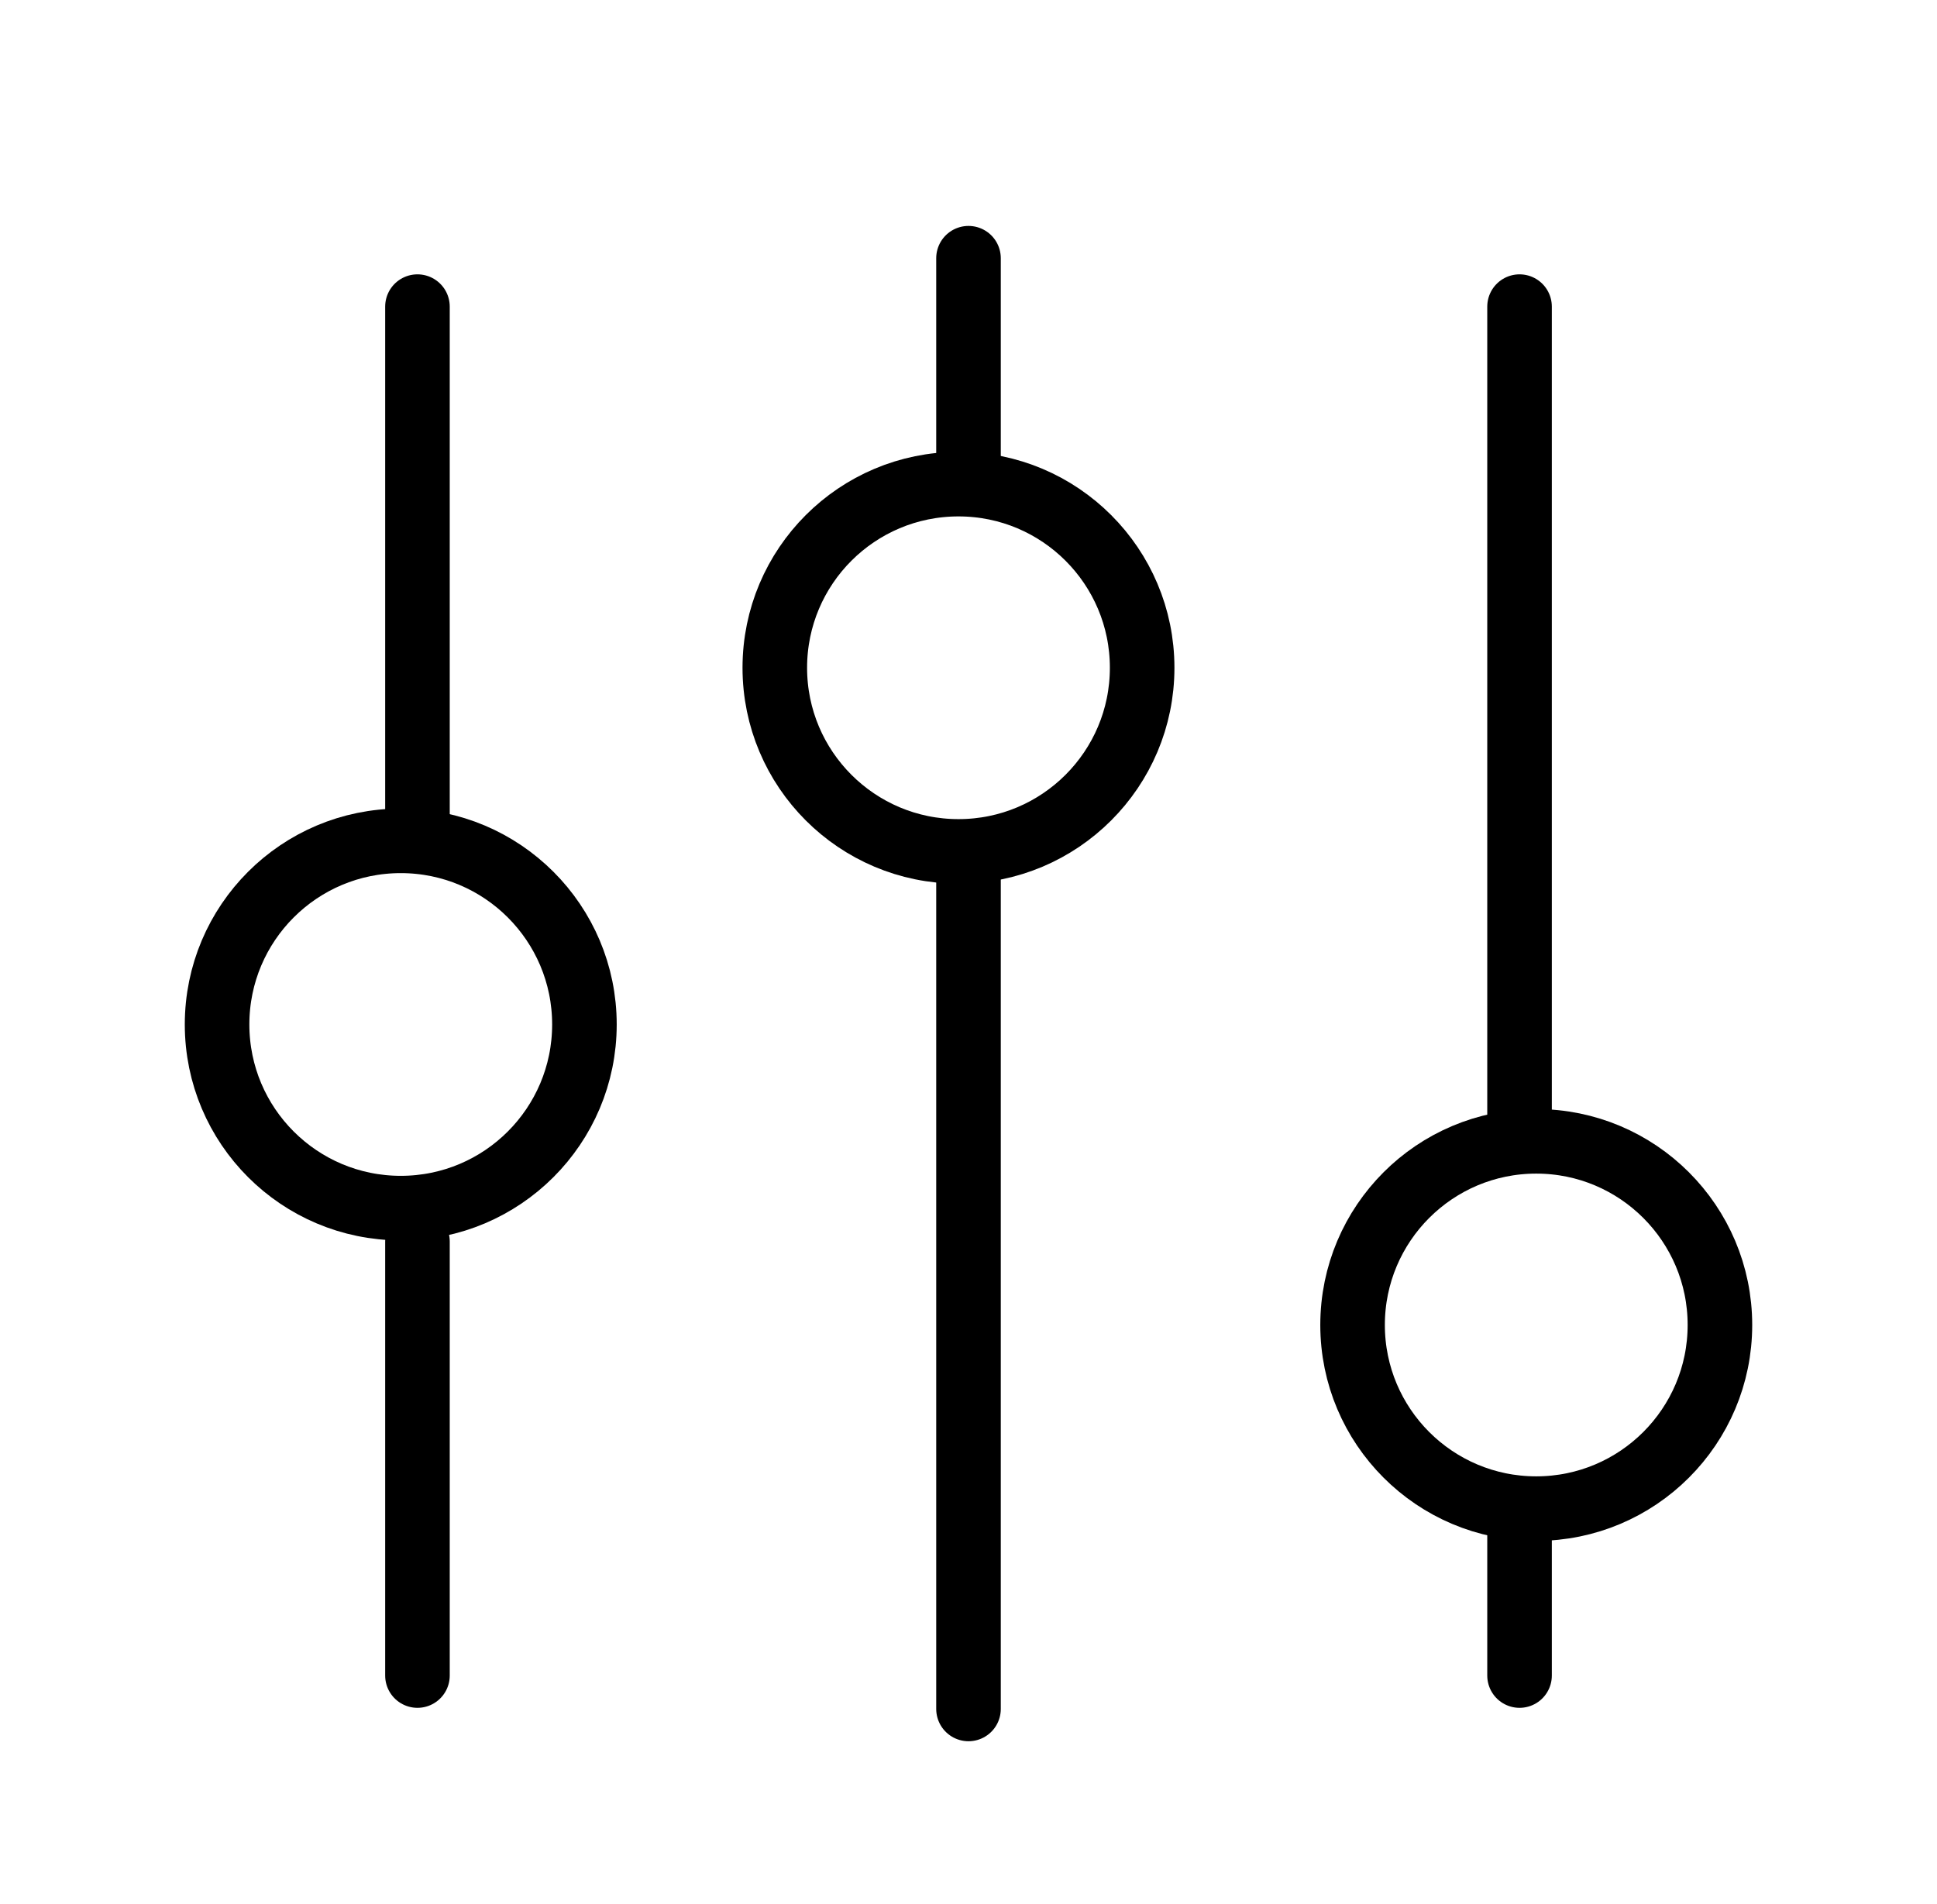
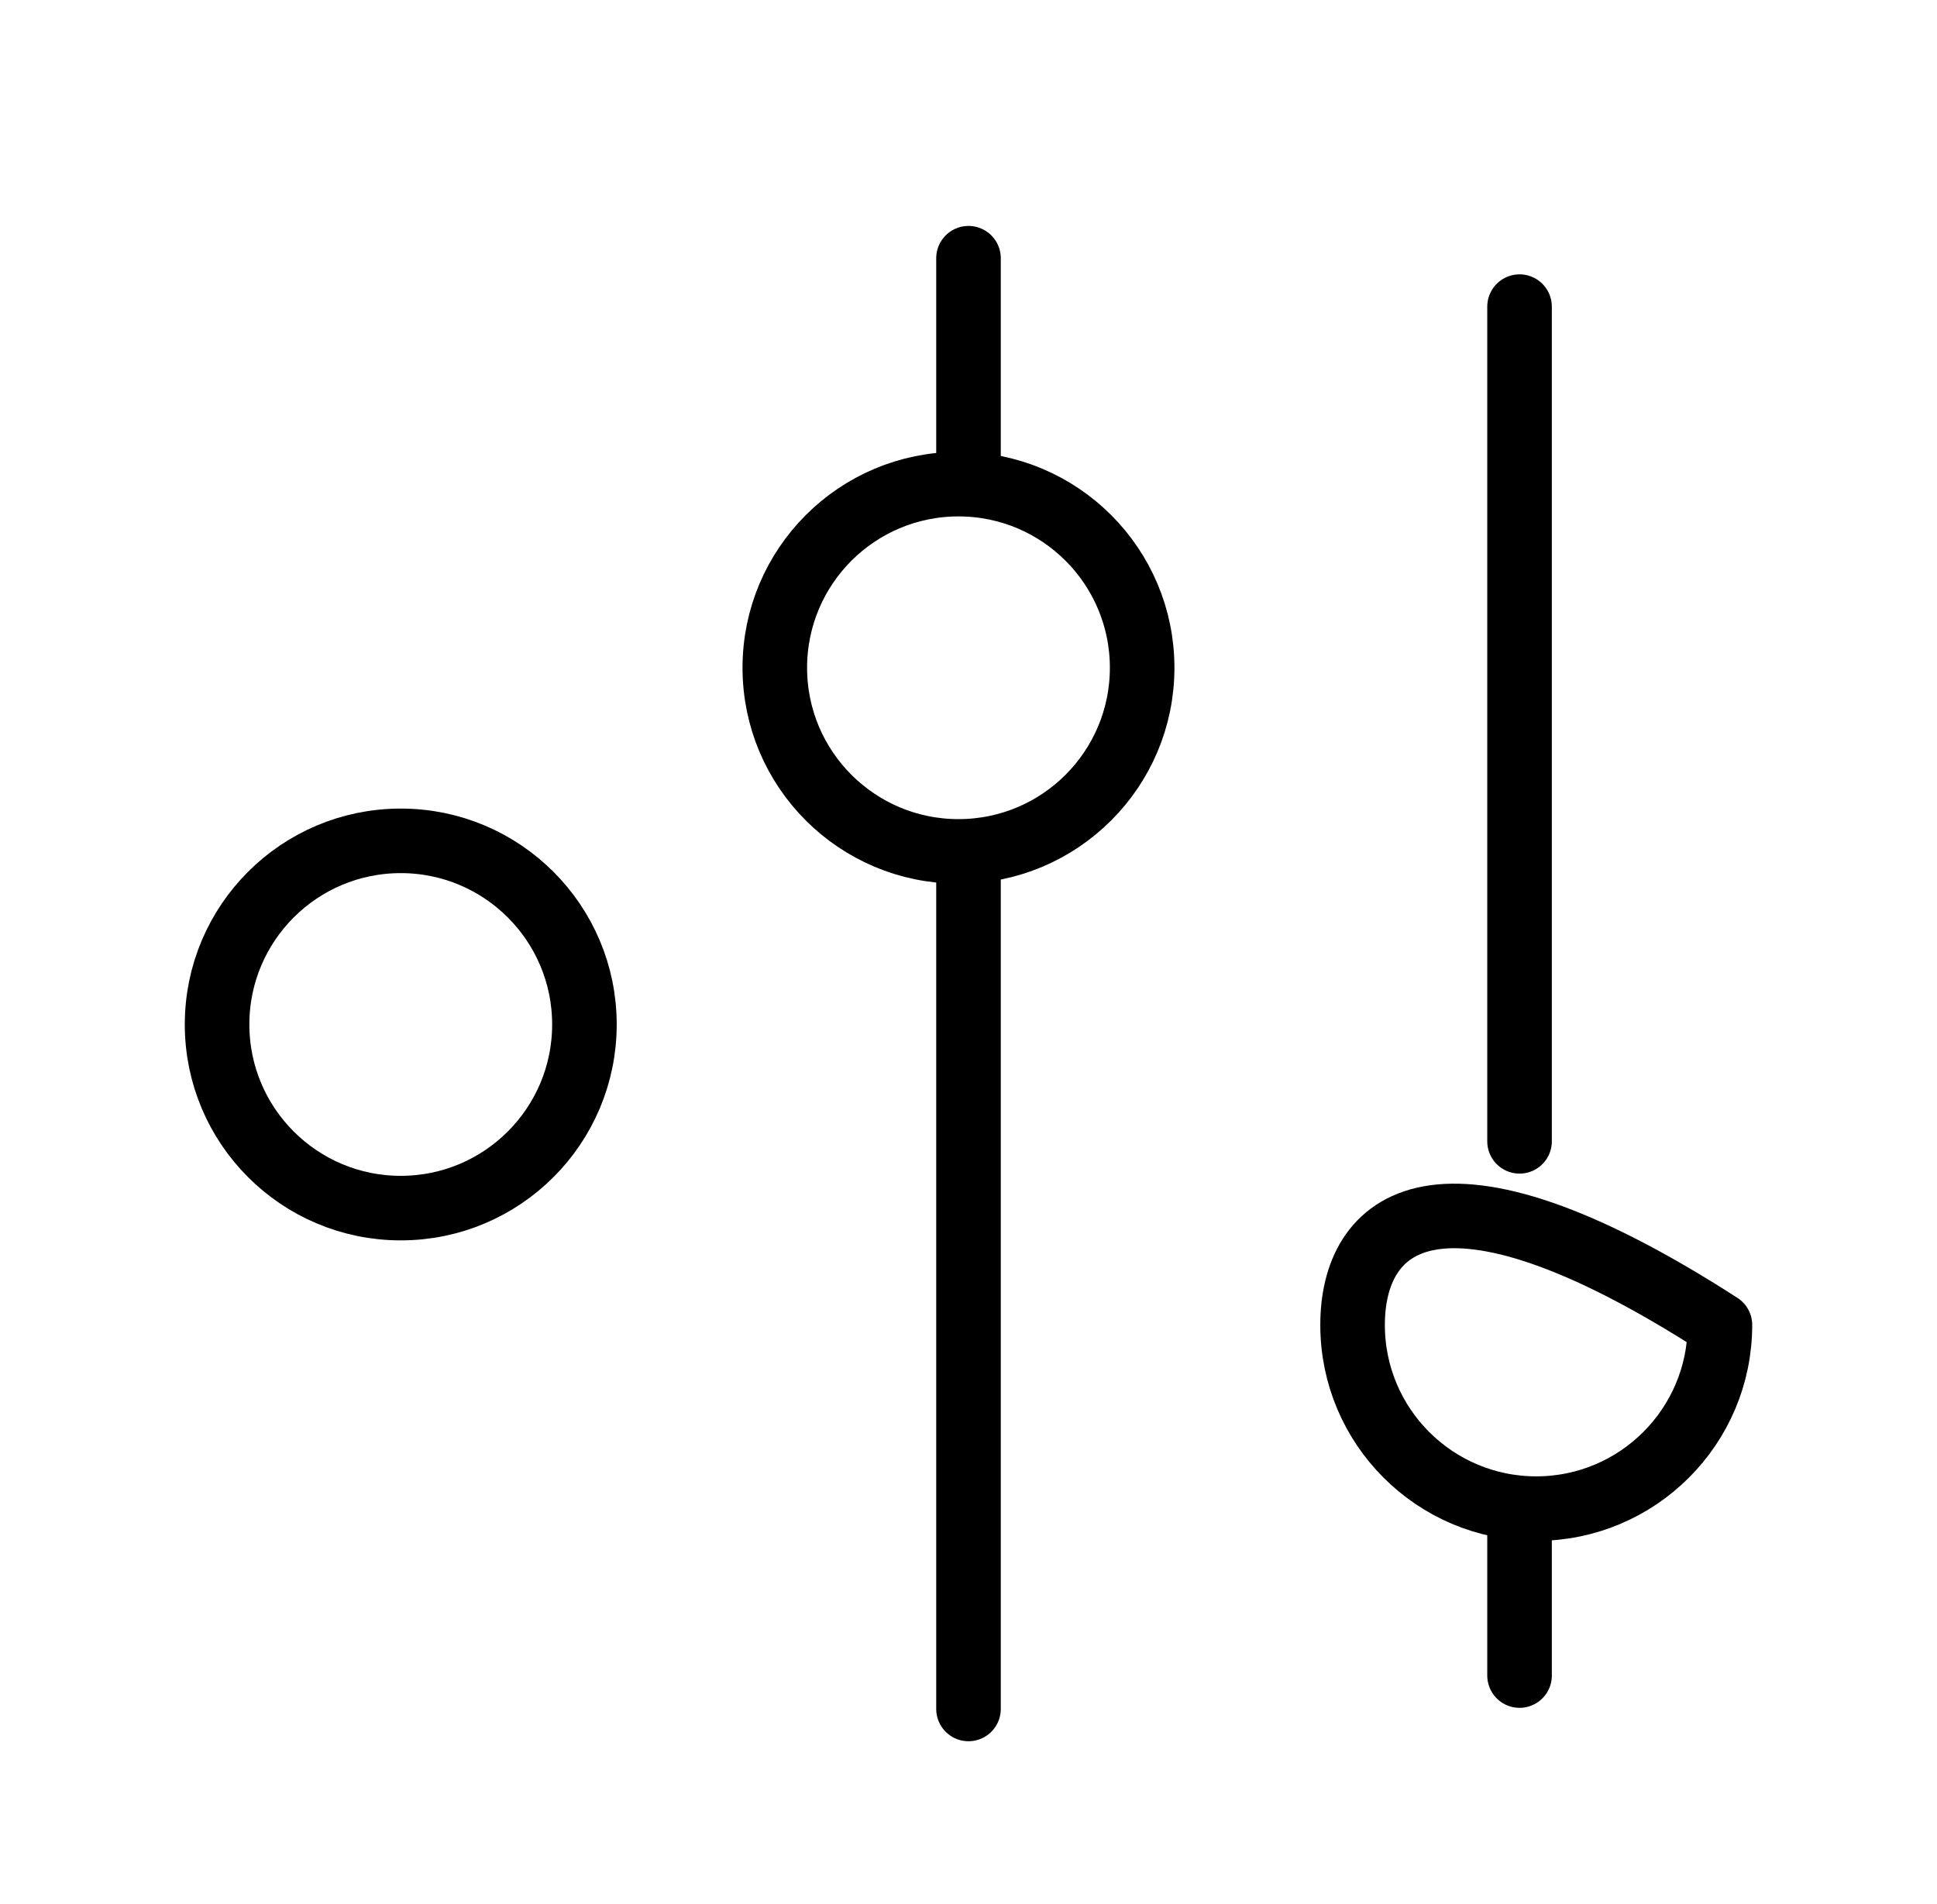
<svg xmlns="http://www.w3.org/2000/svg" width="60" height="59" viewBox="0 0 60 59" fill="none">
  <path d="M12.414 37.431C15.556 37.431 18.103 34.884 18.103 31.741C18.103 28.599 15.556 26.052 12.414 26.052C9.271 26.052 6.724 28.599 6.724 31.741C6.724 34.884 9.271 37.431 12.414 37.431Z" stroke="black" stroke-width="2" stroke-linecap="round" stroke-linejoin="round" />
  <path d="M29.69 26.379C32.832 26.379 35.379 23.832 35.379 20.69C35.379 17.547 32.832 15 29.69 15C26.547 15 24 17.547 24 20.69C24 23.832 26.547 26.379 29.69 26.379Z" stroke="black" stroke-width="2" stroke-linecap="round" stroke-linejoin="round" />
-   <path d="M47.586 46.742C50.728 46.742 53.276 44.194 53.276 41.052C53.276 37.91 50.728 35.362 47.586 35.362C44.444 35.362 41.897 37.91 41.897 41.052C41.897 44.194 44.444 46.742 47.586 46.742Z" stroke="black" stroke-width="2" stroke-linecap="round" stroke-linejoin="round" />
-   <path d="M12.931 9.5V26.052" stroke="black" stroke-width="2" stroke-linecap="round" stroke-linejoin="round" />
+   <path d="M47.586 46.742C50.728 46.742 53.276 44.194 53.276 41.052C44.444 35.362 41.897 37.91 41.897 41.052C41.897 44.194 44.444 46.742 47.586 46.742Z" stroke="black" stroke-width="2" stroke-linecap="round" stroke-linejoin="round" />
  <path d="M47.069 9.5V35.362" stroke="black" stroke-width="2" stroke-linecap="round" stroke-linejoin="round" />
  <path d="M30 8V14.207" stroke="black" stroke-width="2" stroke-linecap="round" stroke-linejoin="round" />
-   <path d="M12.931 38.465V51.914" stroke="black" stroke-width="2" stroke-linecap="round" stroke-linejoin="round" />
  <path d="M47.069 46.741V51.914" stroke="black" stroke-width="2" stroke-linecap="round" stroke-linejoin="round" />
  <path d="M30 27.086V52.949" stroke="black" stroke-width="2" stroke-linecap="round" stroke-linejoin="round" />
</svg>